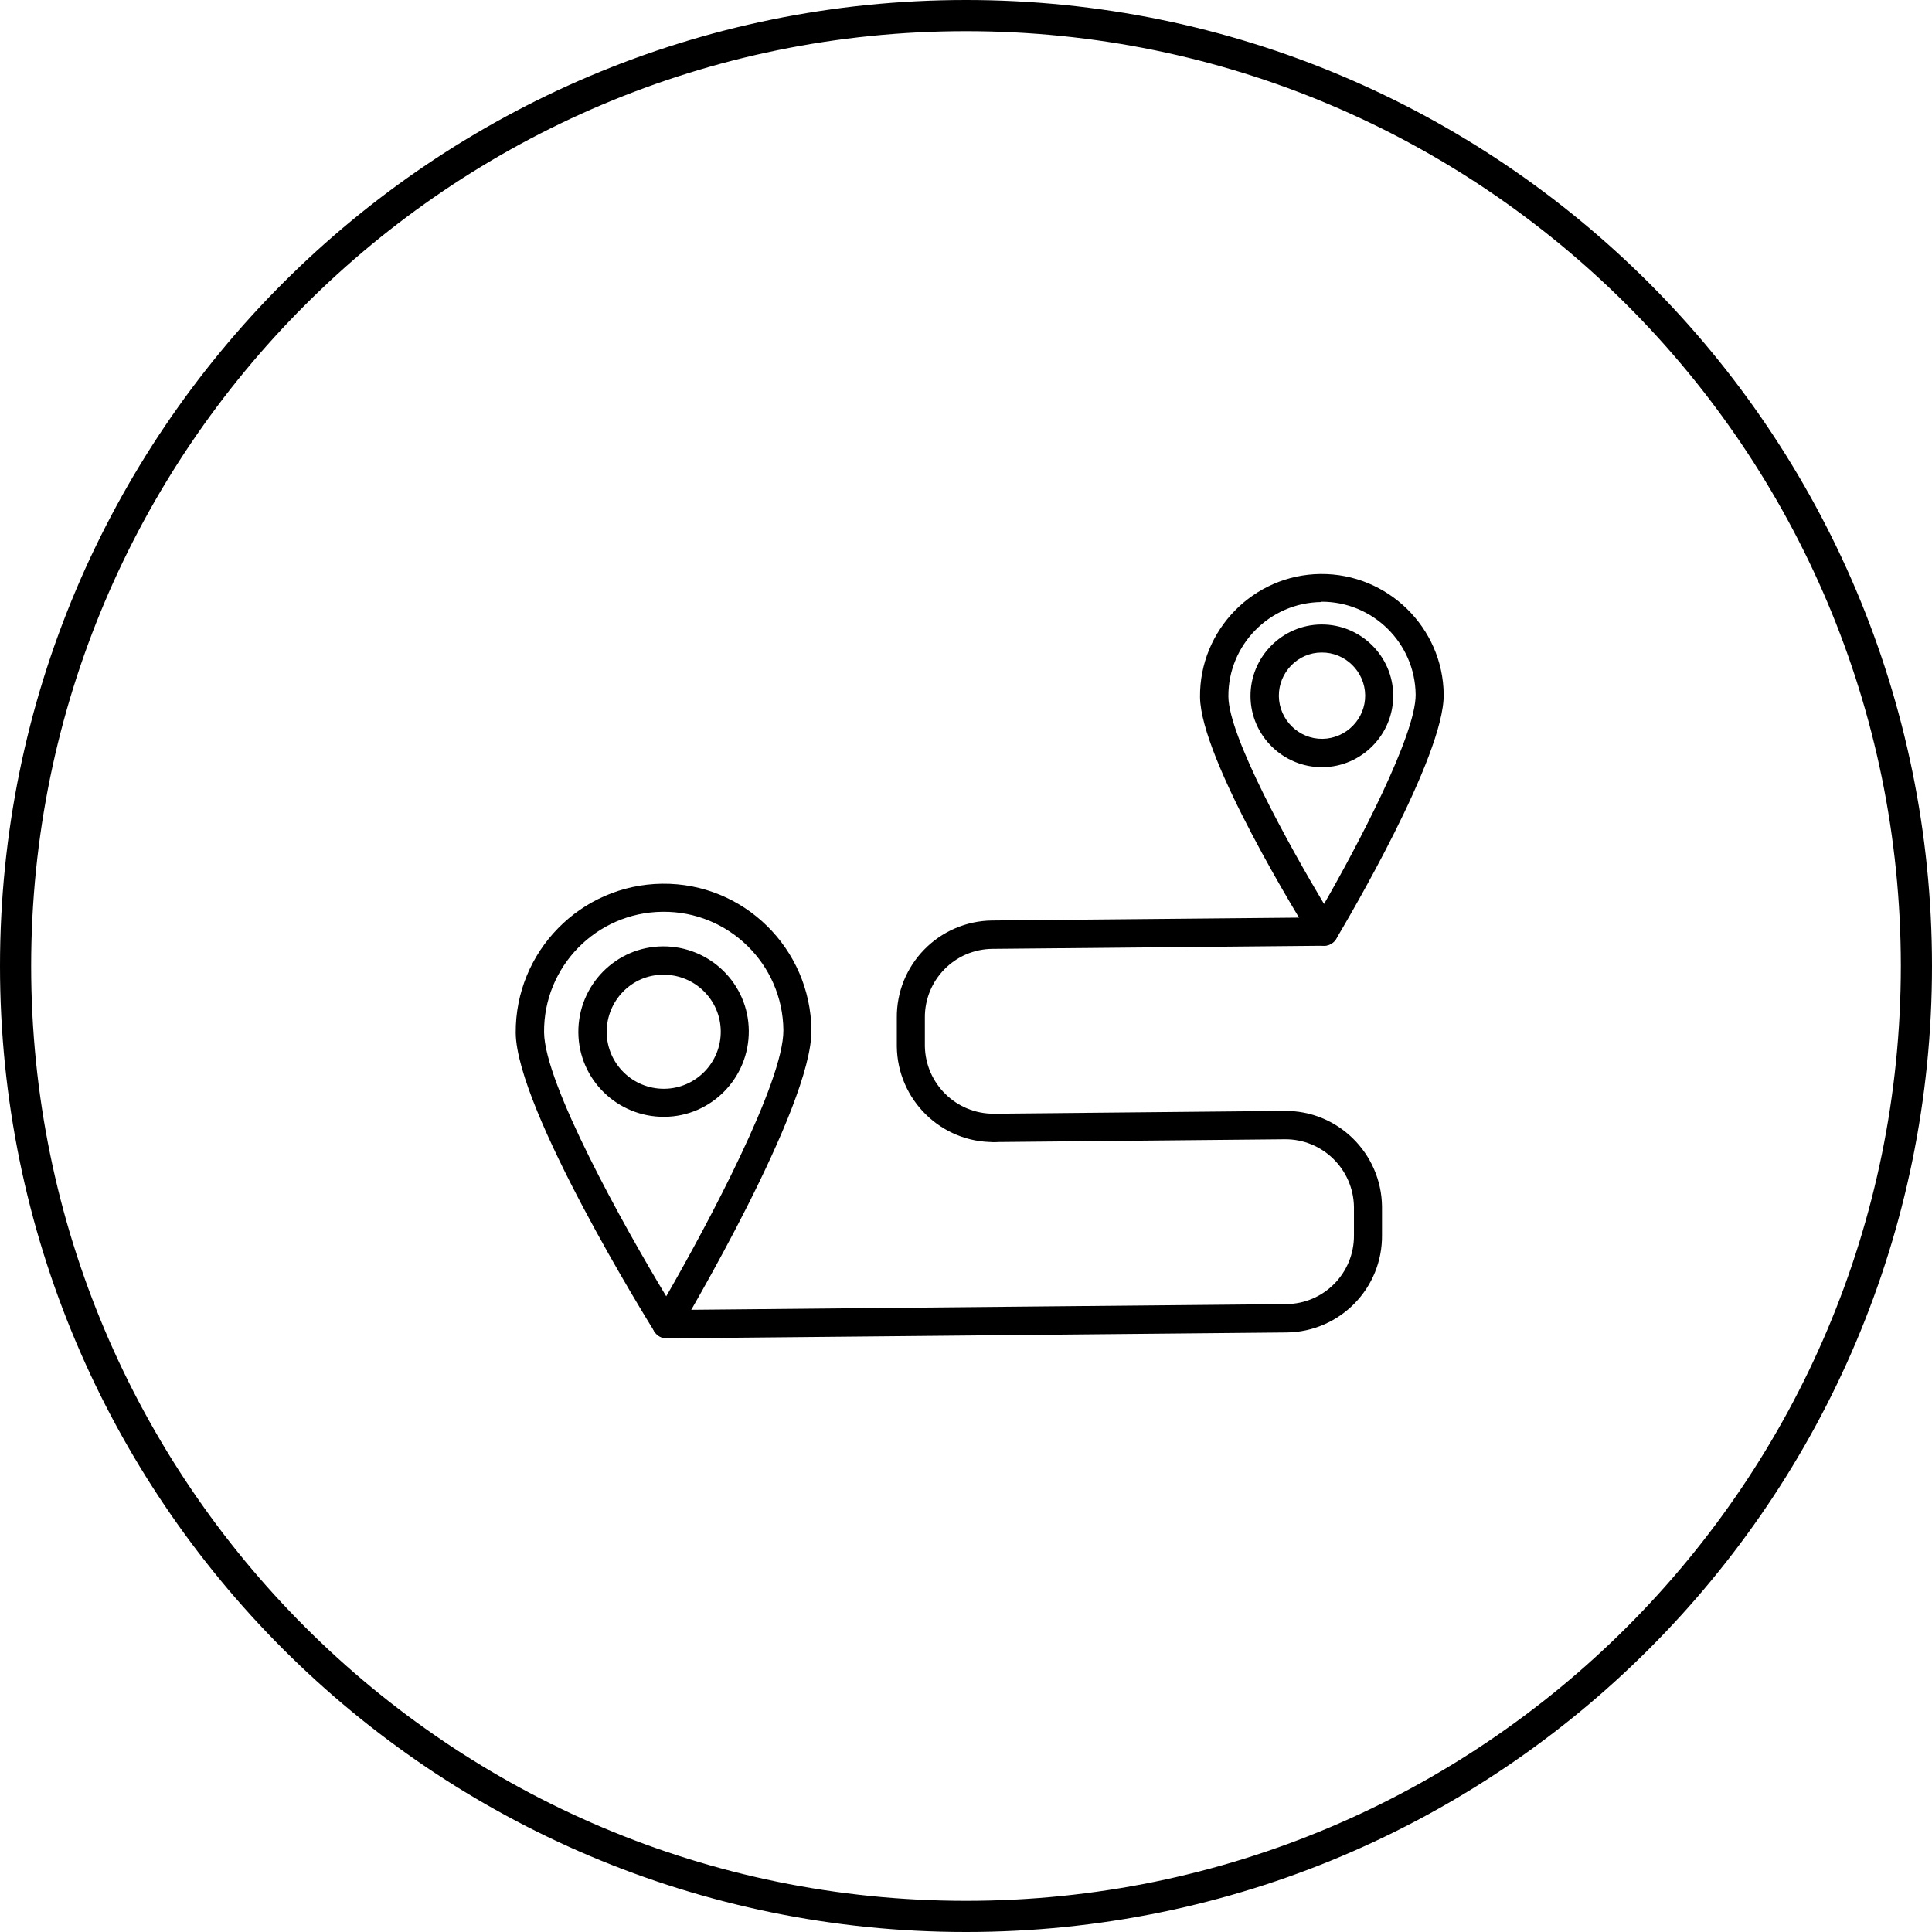
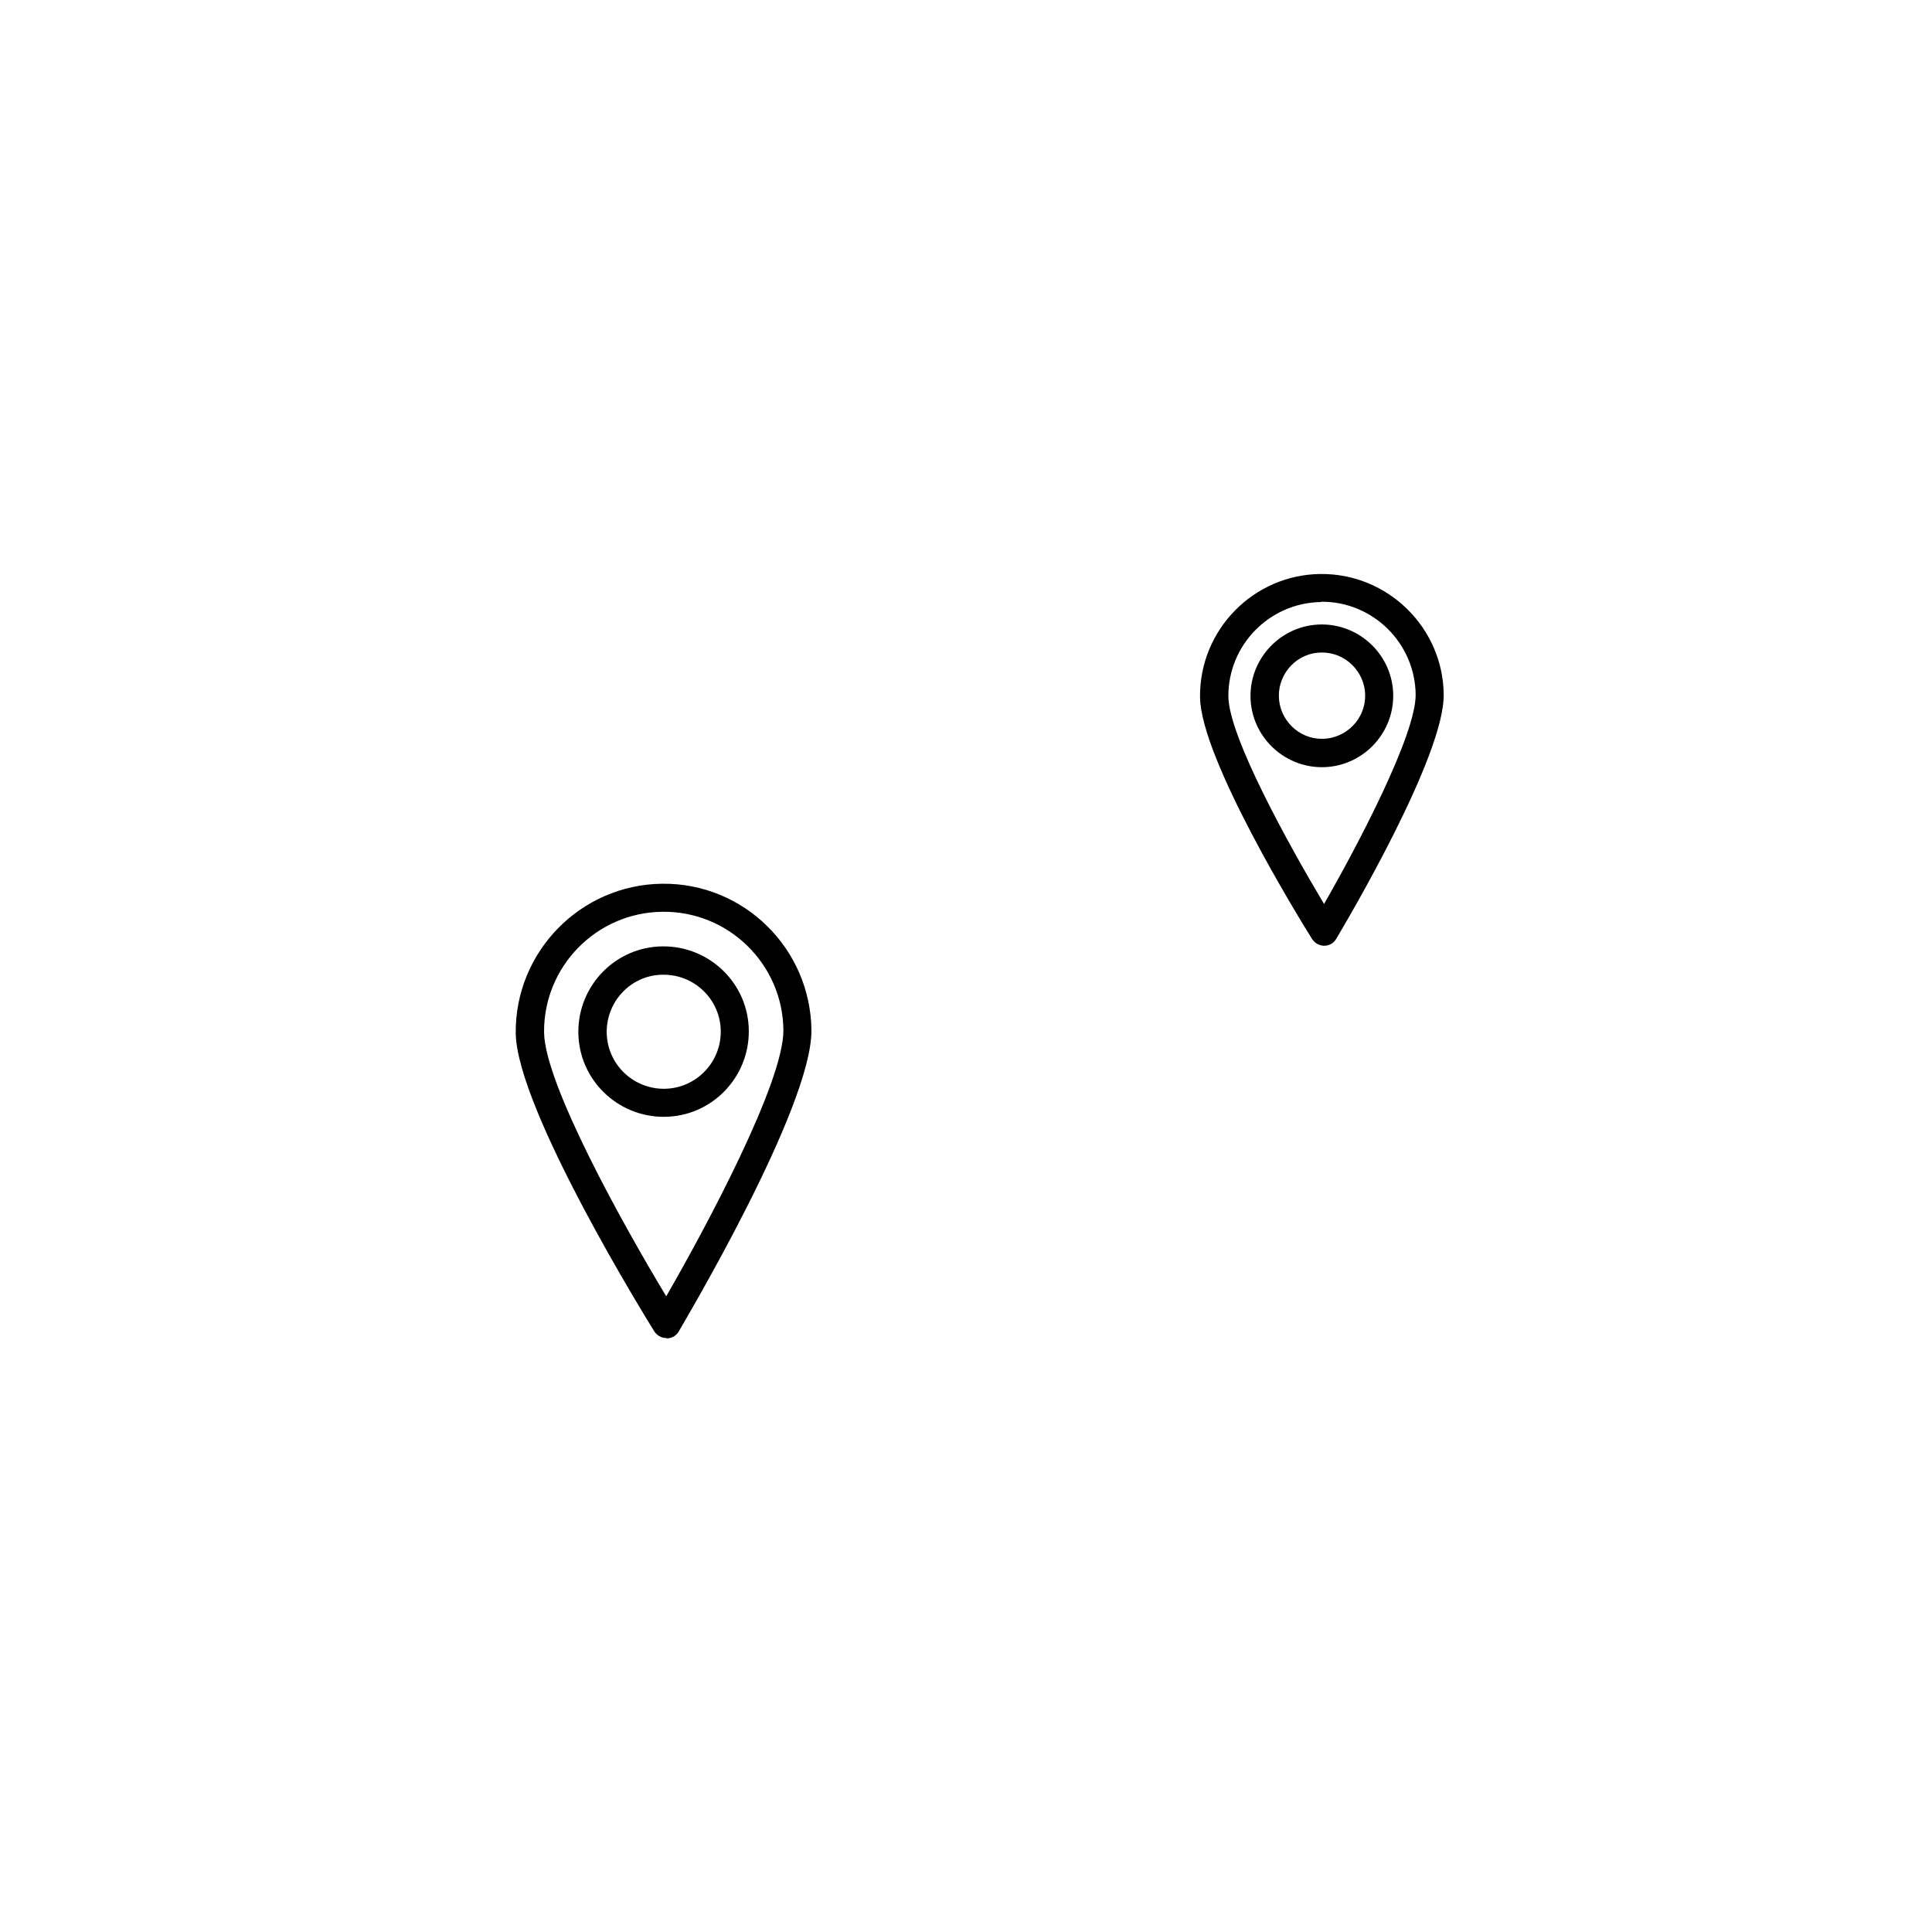
<svg xmlns="http://www.w3.org/2000/svg" id="Layer_1" viewBox="0 0 62 62">
  <defs>
    <style>.cls-1{fill:none;stroke:#000;}</style>
  </defs>
-   <path class="cls-1" d="m31,.5h0c16.84,0,30.5,13.66,30.5,30.5h0c0,16.84-13.66,30.5-30.5,30.5h0C14.16,61.5.5,47.84.5,31h0C.5,14.16,14.16.5,31,.5Z" />
  <g>
    <g>
      <path d="m21.39,42.94c-.16,0-.3-.08-.39-.21-.18-.29-4.42-7.12-4.45-9.58-.02-2.61,2.08-4.76,4.7-4.79s4.76,2.08,4.79,4.7c.02,2.47-4.09,9.37-4.26,9.67-.08.14-.23.22-.38.22Zm-.13-13.68c-2.12.02-3.82,1.76-3.8,3.87.02,1.66,2.55,6.2,3.92,8.47,1.32-2.29,3.77-6.88,3.76-8.54-.02-2.12-1.76-3.82-3.87-3.8Z" />
      <path d="m21.32,35.84c-1.51.01-2.75-1.2-2.76-2.71s1.2-2.75,2.71-2.76,2.75,1.2,2.76,2.71-1.2,2.75-2.71,2.76Zm-.04-4.56c-1.01,0-1.82.84-1.81,1.85s.84,1.82,1.85,1.81,1.82-.84,1.81-1.85-.84-1.82-1.85-1.81Z" />
    </g>
    <g>
      <path d="m42.5,30.35h0c-.16,0-.3-.08-.39-.21-.37-.59-3.58-5.79-3.6-7.77-.02-2.16,1.72-3.93,3.87-3.95s3.93,1.72,3.95,3.87c.02,1.98-3.1,7.25-3.45,7.84-.08.14-.23.22-.38.22Zm-.1-11.03c-1.66.02-2.99,1.38-2.98,3.03.01,1.29,1.96,4.8,3.07,6.66,1.08-1.88,2.95-5.43,2.94-6.72-.02-1.66-1.38-2.99-3.03-2.98Z" />
      <path d="m42.44,24.62c-1.26.01-2.3-1.01-2.31-2.27s1.01-2.3,2.27-2.31,2.3,1.01,2.31,2.27-1.01,2.3-2.27,2.31Zm-.03-3.68c-.76,0-1.38.64-1.37,1.4s.64,1.38,1.4,1.37,1.38-.64,1.37-1.4-.64-1.38-1.4-1.37Z" />
    </g>
-     <path d="m41.29,42.76l-19.9.19c-.25,0-.45-.2-.46-.45s.2-.45.45-.46l19.9-.19c1.21-.01,2.18-1,2.17-2.21v-.91c-.02-1.21-1.01-2.18-2.22-2.17l-9.32.09c-.25,0-.45-.2-.46-.45s.2-.45.45-.46l9.32-.09c1.71-.02,3.11,1.36,3.13,3.07v.91c.02,1.71-1.35,3.11-3.06,3.13Z" />
-     <path d="m31.91,36.65c-1.71.02-3.11-1.36-3.13-3.07v-.91c-.02-1.71,1.35-3.11,3.06-3.13l10.64-.1c.25,0,.45.2.46.45s-.2.45-.45.46l-10.64.1c-1.21.01-2.18,1-2.17,2.21v.91c.02,1.21,1.01,2.18,2.22,2.17.25,0,.45.2.46.45s-.2.45-.45.46Z" />
  </g>
</svg>